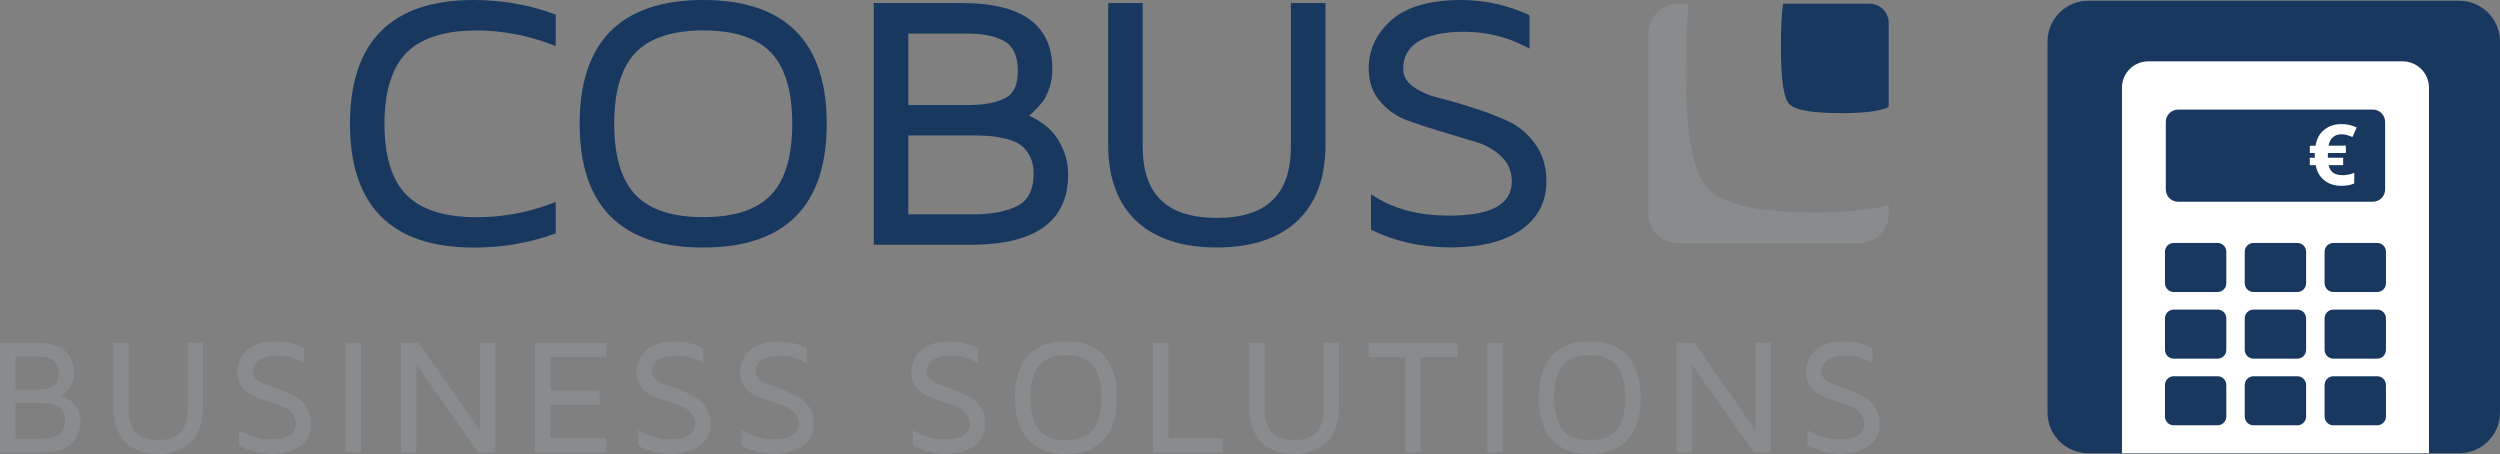
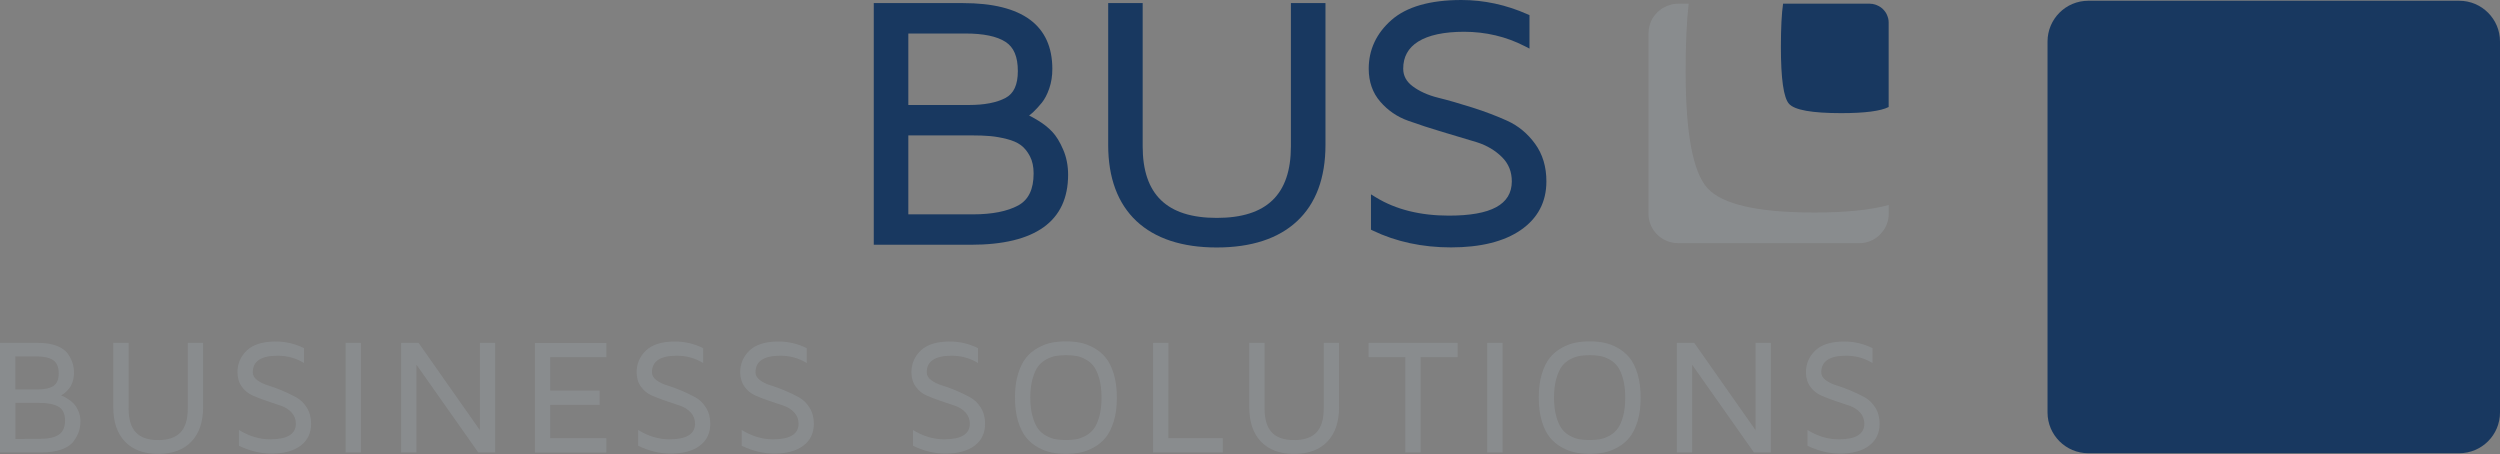
<svg xmlns="http://www.w3.org/2000/svg" xmlns:xlink="http://www.w3.org/1999/xlink" version="1.1" id="Ebene_1" x="0px" y="0px" viewBox="0 0 331.24 60.15" style="enable-background:new 0 0 331.24 60.15;" xml:space="preserve">
  <rect x="0" y="0" width="331.24" height="60.15" fill="#808080" stroke="none" />
  <style type="text/css">
	.st0{fill:#183860;}
	.st1{fill:#898C8E;}
	.st2{clip-path:url(#SVGID_2_);fill:#183860;}
	.st3{clip-path:url(#SVGID_4_);fill:#FFFFFF;}
	.st4{clip-path:url(#SVGID_4_);fill:#183860;}
</style>
  <g>
-     <path class="st0" d="M62.75,0C51.88,0,46.37,5.52,46.37,16.4c0,10.88,5.51,16.4,16.37,16.4h0.13c3.64,0,7.16-0.6,10.48-1.78   l0.28-0.1v-4.16l-0.58,0.22c-3.14,1.19-6.47,1.8-9.91,1.8c-4.22,0-7.34-0.99-9.28-2.95c-1.94-1.96-2.92-5.13-2.92-9.42   c0-4.29,0.98-7.46,2.92-9.42c1.94-1.96,5.06-2.95,9.28-2.95c3.37,0,6.7,0.62,9.91,1.84l0.58,0.22V1.93l-0.28-0.1   C70.02,0.61,66.45,0,62.75,0" />
-     <path class="st0" d="M104.97,16.4c0,4.3-0.94,7.47-2.81,9.42c-1.86,1.96-4.88,2.95-9,2.95c-4.08,0-7.1-0.99-8.96-2.95   c-1.87-1.96-2.82-5.13-2.82-9.42c0-4.29,0.95-7.46,2.82-9.42c1.87-1.95,4.88-2.95,8.96-2.95c4.11,0,7.14,0.99,9,2.95   C104.03,8.93,104.97,12.1,104.97,16.4 M93.16,0C82.31,0,76.8,5.52,76.8,16.4c0,10.88,5.5,16.4,16.36,16.4   c10.87,0,16.38-5.52,16.38-16.4C109.55,5.52,104.04,0,93.16,0" />
    <path class="st0" d="M134.86,9.42c0,1.82-0.54,2.98-1.64,3.56c-1.18,0.62-2.79,0.93-4.81,0.93h-8.06V4.44h7.58   c2.38,0,4.16,0.37,5.3,1.11C134.33,6.26,134.86,7.52,134.86,9.42 M135.26,19.23c0.46,0.34,0.87,0.84,1.2,1.47   c0.33,0.63,0.49,1.39,0.49,2.27c0,2.11-0.67,3.5-2.04,4.25c-1.44,0.78-3.45,1.18-5.98,1.18h-8.58V17.94h8.43   c0.91,0,1.72,0.03,2.4,0.09c0.69,0.06,1.43,0.19,2.22,0.39C134.16,18.61,134.78,18.88,135.26,19.23 M139.41,17.45   c-0.52-0.55-1.14-1.04-1.85-1.47c-0.54-0.32-0.93-0.55-1.21-0.68c0.19-0.13,0.38-0.29,0.58-0.48c0.35-0.33,0.72-0.74,1.1-1.2   c0.39-0.48,0.73-1.13,1-1.92c0.27-0.79,0.4-1.65,0.4-2.56c0-5.8-3.99-8.73-11.84-8.73h-11.82v32.02h12.86   c8.55,0,12.89-3.12,12.89-9.28c0-1.2-0.22-2.33-0.66-3.34C140.43,18.8,139.94,18.01,139.41,17.45" />
    <path class="st0" d="M171.04,19.39c0,6.38-3.21,9.48-9.82,9.48c-6.61,0-9.82-3.1-9.82-9.48V0.41h-4.57V19.2   c0,4.36,1.26,7.75,3.74,10.09c2.48,2.32,6.06,3.5,10.64,3.5c4.58,0,8.17-1.17,10.65-3.49c2.49-2.32,3.76-5.72,3.76-10.1V0.41h-4.58   V19.39z" />
    <path class="st0" d="M203.39,19.05c-0.99-1.36-2.22-2.38-3.67-3.04c-1.39-0.63-2.93-1.22-4.6-1.75c-1.73-0.55-3.23-0.98-4.6-1.32   c-1.33-0.33-2.45-0.84-3.35-1.51c-0.84-0.63-1.25-1.4-1.25-2.33c0-1.57,0.65-2.75,1.98-3.59c1.38-0.86,3.43-1.3,6.08-1.3   c2.87,0,5.58,0.64,8.05,1.91l0.62,0.32V2l-0.26-0.11C199.55,0.63,196.6,0,193.64,0c-4.15,0-7.26,0.89-9.26,2.64   c-2.01,1.76-3.03,3.94-3.03,6.46c0,1.72,0.51,3.2,1.53,4.37c1,1.16,2.24,2.01,3.7,2.53c1.42,0.51,2.96,1.01,4.57,1.49l4.54,1.36   c1.32,0.42,2.44,1.09,3.33,1.98c0.87,0.87,1.29,1.93,1.29,3.22c-0.02,3.05-2.74,4.52-8.34,4.52c-3.78,0-7.04-0.81-9.67-2.42   l-0.65-0.4v4.68l0.24,0.12c3.08,1.48,6.57,2.23,10.36,2.23c3.91,0,7.02-0.77,9.23-2.29c2.26-1.55,3.41-3.72,3.41-6.44   C204.9,22.11,204.39,20.42,203.39,19.05" />
    <path class="st1" d="M223.74,0.49h-1.42c-0.26,0-0.51,0.03-0.76,0.08c-0.08,0.02-0.15,0.05-0.23,0.07   c-0.16,0.04-0.32,0.09-0.47,0.15l0,0c-0.1,0.04-0.18,0.09-0.28,0.14c0,0,0,0-0.01,0c-0.12,0.06-0.24,0.12-0.35,0.19c0,0,0,0,0,0   c-0.1,0.06-0.18,0.13-0.27,0.21c0,0-0.01,0-0.01,0c-0.09,0.07-0.19,0.15-0.27,0.23c0,0,0,0-0.01,0c-0.09,0.08-0.17,0.17-0.25,0.27   c0,0-0.01,0-0.01,0.01c-0.07,0.08-0.14,0.17-0.21,0.25c0,0,0,0-0.01,0c-0.07,0.1-0.14,0.21-0.21,0.32c0,0,0,0.01-0.01,0.01   c-0.05,0.09-0.1,0.19-0.15,0.28c0,0,0,0.01,0,0.01c-0.06,0.12-0.11,0.24-0.15,0.36l0,0c-0.04,0.1-0.07,0.21-0.1,0.31   c0,0,0,0,0,0.01c-0.03,0.13-0.06,0.26-0.08,0.39c0,0,0,0,0,0c-0.01,0.05-0.02,0.09-0.03,0.13c0,0,0,0.08,0,0.19   c-0.01,0.09-0.03,0.19-0.03,0.28v0v0.08v0.98v0.06v0.53v10.4v6.36v5.54v0c0,1.68,1.08,3.11,2.58,3.65c0.11,0.04,0.22,0.07,0.33,0.1   h0c0.12,0.03,0.25,0.06,0.38,0.08h0.01c0.05,0.01,0.09,0.03,0.14,0.03c0,0,0.08,0,0.2,0c0.09,0.01,0.18,0.03,0.28,0.03h24.01   c0.25,0,0.48-0.03,0.72-0.07c0.06-0.01,0.12-0.03,0.18-0.04c0.18-0.04,0.35-0.09,0.51-0.16c0.06-0.02,0.12-0.04,0.17-0.07   c0.42-0.18,0.8-0.44,1.12-0.76c0.05-0.05,0.09-0.09,0.13-0.14c0.11-0.12,0.22-0.25,0.32-0.38c0.04-0.06,0.08-0.11,0.12-0.17   c0.12-0.18,0.22-0.37,0.31-0.57c0.21-0.47,0.32-1,0.32-1.54v0v-0.08V27.3v-0.06v-0.08c-2.43,0.67-5.72,1-9.87,1   c-7.46,0-12.18-1.07-14.14-3.22c-1.93-2.12-2.9-7.26-2.9-15.42C223.33,5.92,223.47,2.91,223.74,0.49" />
    <path class="st0" d="M250.24,14.18v-3.61V6.51V2.98c0,0,0,0,0-0.01c0-0.18-0.02-0.35-0.06-0.52c-0.01-0.04-0.02-0.09-0.04-0.13   c-0.04-0.13-0.08-0.26-0.14-0.38c-0.01-0.03-0.03-0.06-0.04-0.09c-0.08-0.14-0.16-0.28-0.26-0.4c-0.01,0-0.01-0.01-0.01-0.01   c-0.26-0.33-0.61-0.59-1.01-0.75c-0.04-0.02-0.08-0.04-0.12-0.05c-0.07-0.02-0.14-0.04-0.2-0.06c-0.08-0.02-0.16-0.04-0.25-0.06   c-0.02,0-0.03-0.01-0.06-0.01c0,0-0.04,0-0.09,0c-0.07-0.01-0.14-0.02-0.21-0.02h-0.05h-0.62h-0.04h-0.34h-5.91h-0.73h-3.81   c-0.19,1.28-0.29,3.2-0.29,5.75c0,4.22,0.36,6.72,1.08,7.52c0.74,0.82,3.04,1.23,6.92,1.23C247.07,14.99,249.17,14.72,250.24,14.18   " />
    <path class="st1" d="M239.87,51.25c0.38,0.52,0.86,0.91,1.42,1.15c0.57,0.25,1.19,0.49,1.87,0.72l1.87,0.63   c0.57,0.19,1.04,0.49,1.42,0.9c0.38,0.41,0.57,0.92,0.57,1.5c-0.01,1.37-1.14,2.06-3.4,2.06c-1.41,0-2.79-0.41-4.14-1.24v2.09   c1.43,0.69,2.87,1.04,4.32,1.04c1.64,0,2.92-0.35,3.85-1.05c0.93-0.7,1.39-1.67,1.39-2.91c0-0.81-0.19-1.52-0.57-2.13   c-0.38-0.61-0.86-1.07-1.43-1.38c-0.57-0.31-1.19-0.61-1.86-0.89c-0.67-0.28-1.29-0.51-1.86-0.68c-0.57-0.17-1.04-0.41-1.43-0.7   c-0.39-0.29-0.58-0.64-0.58-1.03c0-1.47,1.1-2.2,3.29-2.2c1.27,0,2.43,0.32,3.5,0.97v-1.97c-1.19-0.59-2.44-0.88-3.74-0.88   c-1.73,0-3.01,0.4-3.84,1.19c-0.83,0.8-1.24,1.76-1.24,2.9C239.29,50.1,239.48,50.73,239.87,51.25 M224.2,59.95V48.32l8.19,11.63   h2.24V45.43h-2.03v11.56l-8.12-11.56h-2.31v14.52H224.2z M206.93,48.55c0.29-0.39,0.66-0.7,1.1-0.94c0.44-0.23,0.86-0.38,1.25-0.45   c0.39-0.06,0.84-0.1,1.34-0.1c0.51,0,0.96,0.03,1.35,0.1c0.39,0.06,0.81,0.21,1.25,0.45c0.44,0.23,0.81,0.55,1.1,0.94   c0.29,0.39,0.53,0.94,0.73,1.64c0.19,0.71,0.29,1.54,0.29,2.49c0,0.96-0.1,1.79-0.29,2.49c-0.19,0.71-0.44,1.25-0.73,1.64   c-0.29,0.39-0.66,0.7-1.1,0.94c-0.44,0.23-0.86,0.38-1.25,0.45c-0.39,0.06-0.84,0.1-1.35,0.1c-0.51,0-0.95-0.03-1.34-0.1   c-0.39-0.06-0.81-0.21-1.25-0.45c-0.44-0.23-0.81-0.55-1.1-0.94c-0.29-0.39-0.54-0.94-0.73-1.64c-0.2-0.71-0.3-1.54-0.3-2.49   c0-0.96,0.1-1.79,0.3-2.49C206.4,49.48,206.64,48.94,206.93,48.55 M205.36,57.97c0.44,0.53,0.96,0.97,1.58,1.31   c0.62,0.34,1.22,0.56,1.81,0.68c0.59,0.11,1.22,0.17,1.88,0.17c0.67,0,1.29-0.06,1.88-0.17c0.59-0.11,1.19-0.34,1.81-0.68   c0.62-0.34,1.14-0.77,1.58-1.31c0.43-0.53,0.79-1.25,1.07-2.15c0.28-0.9,0.41-1.94,0.41-3.14c0-1.19-0.14-2.24-0.41-3.14   c-0.28-0.9-0.63-1.62-1.07-2.15c-0.44-0.53-0.96-0.97-1.58-1.31c-0.62-0.34-1.22-0.56-1.81-0.68c-0.59-0.11-1.21-0.17-1.88-0.17   c-0.66,0-1.29,0.06-1.88,0.17c-0.59,0.11-1.19,0.34-1.81,0.68c-0.62,0.34-1.14,0.77-1.58,1.31s-0.79,1.25-1.07,2.15   c-0.28,0.9-0.41,1.95-0.41,3.14c0,1.19,0.14,2.24,0.41,3.14C204.56,56.72,204.92,57.43,205.36,57.97 M199.08,45.43h-2.03v14.52   h2.03V45.43z M186.2,47.32v12.63h2.03V47.32h4.9v-1.89h-11.8v1.89H186.2z M167.08,58.52c1.04,1.08,2.5,1.62,4.39,1.62   c1.89,0,3.35-0.54,4.39-1.62c1.04-1.08,1.56-2.6,1.56-4.56v-8.54h-2.03v8.71c0,1.42-0.32,2.48-0.96,3.16   c-0.64,0.68-1.62,1.02-2.96,1.02c-1.34,0-2.32-0.34-2.96-1.02c-0.64-0.68-0.96-1.73-0.96-3.16v-8.71h-2.03v8.54   C165.53,55.92,166.04,57.44,167.08,58.52 M162.02,59.95v-1.89h-7.21V45.43h-2.03v14.52H162.02z M137.54,48.55   c0.29-0.39,0.66-0.7,1.1-0.94c0.44-0.23,0.86-0.38,1.25-0.45c0.39-0.06,0.84-0.1,1.34-0.1c0.51,0,0.96,0.03,1.35,0.1   c0.39,0.06,0.81,0.21,1.25,0.45c0.44,0.23,0.81,0.55,1.1,0.94c0.29,0.39,0.53,0.94,0.73,1.64c0.19,0.71,0.29,1.54,0.29,2.49   c0,0.96-0.1,1.79-0.29,2.49c-0.2,0.71-0.44,1.25-0.73,1.64c-0.29,0.39-0.66,0.7-1.1,0.94c-0.44,0.23-0.86,0.38-1.25,0.45   s-0.84,0.1-1.35,0.1c-0.51,0-0.95-0.03-1.34-0.1c-0.39-0.06-0.8-0.21-1.25-0.45c-0.44-0.23-0.81-0.55-1.1-0.94   s-0.53-0.94-0.73-1.64c-0.2-0.71-0.3-1.54-0.3-2.49c0-0.96,0.1-1.79,0.3-2.49C137.01,49.48,137.25,48.94,137.54,48.55    M135.96,57.97c0.44,0.53,0.96,0.97,1.58,1.31c0.62,0.34,1.22,0.56,1.81,0.68c0.59,0.11,1.22,0.17,1.88,0.17   c0.66,0,1.29-0.06,1.88-0.17c0.59-0.11,1.19-0.34,1.81-0.68c0.62-0.34,1.14-0.77,1.58-1.31c0.44-0.53,0.79-1.25,1.07-2.15   c0.28-0.9,0.41-1.94,0.41-3.14c0-1.19-0.14-2.24-0.41-3.14c-0.28-0.9-0.63-1.62-1.07-2.15c-0.43-0.53-0.96-0.97-1.58-1.31   c-0.62-0.34-1.22-0.56-1.81-0.68c-0.59-0.11-1.22-0.17-1.88-0.17c-0.67,0-1.29,0.06-1.88,0.17c-0.59,0.11-1.19,0.34-1.81,0.68   c-0.62,0.34-1.15,0.77-1.58,1.31c-0.44,0.53-0.79,1.25-1.07,2.15c-0.28,0.9-0.41,1.95-0.41,3.14c0,1.19,0.14,2.24,0.41,3.14   C135.17,56.72,135.53,57.43,135.96,57.97 M121.35,51.25c0.38,0.52,0.86,0.91,1.42,1.15c0.56,0.25,1.19,0.49,1.87,0.72l1.87,0.63   c0.57,0.19,1.04,0.49,1.42,0.9c0.38,0.41,0.57,0.92,0.57,1.5c-0.01,1.37-1.14,2.06-3.4,2.06c-1.41,0-2.79-0.41-4.14-1.24v2.09   c1.43,0.69,2.87,1.04,4.32,1.04c1.64,0,2.92-0.35,3.85-1.05c0.93-0.7,1.39-1.67,1.39-2.91c0-0.81-0.19-1.52-0.57-2.13   c-0.38-0.61-0.86-1.07-1.43-1.38c-0.57-0.31-1.19-0.61-1.86-0.89c-0.67-0.28-1.29-0.51-1.86-0.68c-0.57-0.17-1.04-0.41-1.43-0.7   c-0.39-0.29-0.58-0.64-0.58-1.03c0-1.47,1.1-2.2,3.29-2.2c1.27,0,2.44,0.32,3.5,0.97v-1.97c-1.19-0.59-2.44-0.88-3.74-0.88   c-1.73,0-3.01,0.4-3.84,1.19c-0.83,0.8-1.24,1.76-1.24,2.9C120.77,50.1,120.96,50.73,121.35,51.25 M98.66,51.25   c0.38,0.52,0.86,0.91,1.42,1.15c0.57,0.25,1.19,0.49,1.87,0.72l1.87,0.63c0.57,0.19,1.04,0.49,1.42,0.9   c0.38,0.41,0.57,0.92,0.57,1.5c-0.01,1.37-1.14,2.06-3.4,2.06c-1.41,0-2.79-0.41-4.14-1.24v2.09c1.43,0.69,2.87,1.04,4.32,1.04   c1.64,0,2.92-0.35,3.85-1.05c0.93-0.7,1.39-1.67,1.39-2.91c0-0.81-0.19-1.52-0.57-2.13c-0.38-0.61-0.86-1.07-1.43-1.38   c-0.57-0.31-1.19-0.61-1.86-0.89c-0.67-0.28-1.29-0.51-1.86-0.68c-0.57-0.17-1.04-0.41-1.43-0.7c-0.39-0.29-0.58-0.64-0.58-1.03   c0-1.47,1.1-2.2,3.29-2.2c1.27,0,2.44,0.32,3.5,0.97v-1.97c-1.19-0.59-2.44-0.88-3.74-0.88c-1.73,0-3.01,0.4-3.84,1.19   c-0.83,0.8-1.24,1.76-1.24,2.9C98.09,50.1,98.28,50.73,98.66,51.25 M84.94,51.25c0.38,0.52,0.86,0.91,1.42,1.15   c0.57,0.25,1.19,0.49,1.87,0.72l1.87,0.63c0.57,0.19,1.04,0.49,1.42,0.9c0.38,0.41,0.57,0.92,0.57,1.5   c-0.01,1.37-1.14,2.06-3.4,2.06c-1.41,0-2.79-0.41-4.14-1.24v2.09c1.43,0.69,2.87,1.04,4.32,1.04c1.64,0,2.92-0.35,3.85-1.05   c0.93-0.7,1.39-1.67,1.39-2.91c0-0.81-0.19-1.52-0.57-2.13c-0.38-0.61-0.86-1.07-1.43-1.38c-0.57-0.31-1.19-0.61-1.86-0.89   c-0.67-0.28-1.29-0.51-1.86-0.68c-0.57-0.17-1.04-0.41-1.43-0.7c-0.39-0.29-0.58-0.64-0.58-1.03c0-1.47,1.1-2.2,3.29-2.2   c1.27,0,2.43,0.32,3.5,0.97v-1.97c-1.19-0.59-2.44-0.88-3.74-0.88c-1.73,0-3.01,0.4-3.84,1.19c-0.83,0.8-1.24,1.76-1.24,2.9   C84.36,50.1,84.55,50.73,84.94,51.25 M80.34,59.95v-1.89H72.9v-4.42h6.55v-1.89H72.9v-4.42h7.44v-1.89h-9.47v14.52H80.34z    M55.18,59.95V48.32l8.19,11.63h2.24V45.43h-2.03v11.56l-8.12-11.56h-2.31v14.52H55.18z M47.82,45.43h-2.03v14.52h2.03V45.43z    M32.05,51.25c0.38,0.52,0.86,0.91,1.42,1.15c0.57,0.25,1.19,0.49,1.87,0.72l1.87,0.63c0.57,0.19,1.04,0.49,1.42,0.9   c0.38,0.41,0.57,0.92,0.57,1.5c-0.01,1.37-1.14,2.06-3.4,2.06c-1.41,0-2.79-0.41-4.14-1.24v2.09c1.43,0.69,2.87,1.04,4.32,1.04   c1.64,0,2.92-0.35,3.85-1.05c0.93-0.7,1.39-1.67,1.39-2.91c0-0.81-0.19-1.52-0.57-2.13c-0.38-0.61-0.86-1.07-1.43-1.38   c-0.57-0.31-1.19-0.61-1.86-0.89s-1.29-0.51-1.86-0.68c-0.57-0.17-1.04-0.41-1.43-0.7c-0.39-0.29-0.58-0.64-0.58-1.03   c0-1.47,1.1-2.2,3.29-2.2c1.27,0,2.44,0.32,3.5,0.97v-1.97c-1.19-0.59-2.44-0.88-3.74-0.88c-1.73,0-3.01,0.4-3.84,1.19   c-0.83,0.8-1.24,1.76-1.24,2.9C31.48,50.1,31.67,50.73,32.05,51.25 M16.57,58.52c1.04,1.08,2.5,1.62,4.39,1.62   c1.89,0,3.35-0.54,4.39-1.62c1.04-1.08,1.56-2.6,1.56-4.56v-8.54h-2.03v8.71c0,1.42-0.32,2.48-0.96,3.16   c-0.64,0.68-1.62,1.02-2.96,1.02c-1.34,0-2.32-0.34-2.96-1.02c-0.64-0.68-0.96-1.73-0.96-3.16v-8.71h-2.03v8.54   C15.01,55.92,15.53,57.44,16.57,58.52 M2.03,47.22h2.79c0.97,0,1.71,0.16,2.21,0.49c0.5,0.33,0.75,0.91,0.75,1.75   c0,0.82-0.24,1.38-0.71,1.69c-0.47,0.3-1.16,0.45-2.06,0.45H2.03V47.22z M2.03,53.38h3.14c1.11,0,1.97,0.16,2.56,0.49   c0.59,0.33,0.89,0.94,0.89,1.84c0,0.87-0.27,1.5-0.81,1.87c-0.54,0.38-1.37,0.56-2.49,0.56l-3.28,0.02V53.38z M5.44,59.95   c1.08,0,1.98-0.14,2.72-0.4c0.73-0.27,1.27-0.63,1.6-1.09c0.33-0.46,0.56-0.89,0.7-1.31c0.13-0.42,0.2-0.87,0.2-1.35   c0-0.49-0.1-0.95-0.29-1.37c-0.19-0.42-0.4-0.75-0.62-0.97c-0.22-0.23-0.48-0.44-0.78-0.62c-0.29-0.19-0.5-0.3-0.61-0.34   l-0.28-0.12l0.17-0.09c0.12-0.06,0.27-0.16,0.44-0.32c0.17-0.15,0.34-0.34,0.51-0.55c0.17-0.21,0.31-0.5,0.43-0.85   C9.74,50.2,9.8,49.82,9.8,49.4c0-0.45-0.06-0.88-0.18-1.28c-0.12-0.4-0.33-0.81-0.63-1.25c-0.31-0.44-0.8-0.78-1.47-1.05   c-0.68-0.26-1.51-0.39-2.49-0.39H0v14.52H5.44z" />
  </g>
  <g>
    <defs>
      <rect id="SVGID_1_" x="271.29" y="0.1" width="59.95" height="59.95" />
    </defs>
    <clipPath id="SVGID_2_">
      <use xlink:href="#SVGID_1_" style="overflow:visible;" />
    </clipPath>
    <path class="st2" d="M276.69,0.1c-2.98,0-5.4,2.42-5.4,5.4v49.15c0,2.98,2.42,5.4,5.4,5.4h49.15c2.98,0,5.4-2.42,5.4-5.4V5.5   c0-2.98-2.42-5.4-5.4-5.4H276.69z" />
  </g>
  <g>
    <defs>
-       <path id="SVGID_3_" d="M276.69,0.1c-2.98,0-5.4,2.42-5.4,5.4v49.15c0,2.98,2.42,5.4,5.4,5.4h49.15c2.98,0,5.4-2.42,5.4-5.4V5.5    c0-2.98-2.42-5.4-5.4-5.4H276.69z" />
-     </defs>
+       </defs>
    <clipPath id="SVGID_4_">
      <use xlink:href="#SVGID_3_" style="overflow:visible;" />
    </clipPath>
    <path class="st3" d="M284.64,8.13c-1.93,0-3.49,1.56-3.49,3.49v49.97c0,1.92,1.56,3.49,3.49,3.49h33.7c1.93,0,3.49-1.56,3.49-3.49   V11.62c0-1.93-1.56-3.49-3.49-3.49H284.64z" />
    <path class="st4" d="M288.59,14.52c-0.9,0-1.63,0.73-1.63,1.63v8.95c0,0.9,0.73,1.63,1.63,1.63h25.8c0.9,0,1.63-0.73,1.63-1.63   v-8.95c0-0.9-0.73-1.63-1.63-1.63H288.59z" />
    <path class="st3" d="M310.95,17.89c0.23,0.06,0.47,0.15,0.74,0.27l0.56-1.27c-0.62-0.3-1.29-0.45-2.01-0.45   c-0.92,0-1.69,0.26-2.31,0.77c-0.62,0.51-0.99,1.21-1.13,2.1h-0.76v0.96h0.66l-0.01,0.29c0,0.14,0.01,0.26,0.02,0.34h-0.67v0.98   h0.78c0.16,0.86,0.53,1.53,1.14,2.01c0.6,0.49,1.37,0.73,2.3,0.73c0.67,0,1.23-0.11,1.67-0.32v-1.4c-0.5,0.21-1.02,0.31-1.57,0.31   c-1.03,0-1.64-0.44-1.83-1.33h1.93v-0.98h-2.02l-0.01-0.18v-0.26l0.01-0.19h2.38V19.3h-2.3c0.09-0.49,0.28-0.86,0.58-1.12   c0.3-0.26,0.68-0.39,1.15-0.39C310.48,17.79,310.72,17.82,310.95,17.89" />
    <path class="st4" d="M288.01,32.19c-0.64,0-1.16,0.52-1.16,1.16v4.18c0,0.64,0.52,1.16,1.16,1.16h5.81c0.64,0,1.16-0.52,1.16-1.16   v-4.18c0-0.64-0.52-1.16-1.16-1.16H288.01z" />
    <path class="st4" d="M298.58,32.19c-0.64,0-1.16,0.52-1.16,1.16v4.18c0,0.64,0.52,1.16,1.16,1.16h5.81c0.64,0,1.16-0.52,1.16-1.16   v-4.18c0-0.64-0.52-1.16-1.16-1.16H298.58z" />
    <path class="st4" d="M309.16,32.19c-0.64,0-1.16,0.52-1.16,1.16v4.18c0,0.64,0.52,1.16,1.16,1.16h5.81c0.64,0,1.16-0.52,1.16-1.16   v-4.18c0-0.64-0.52-1.16-1.16-1.16H309.16z" />
    <path class="st4" d="M288.01,41.02c-0.64,0-1.16,0.52-1.16,1.16v4.18c0,0.64,0.52,1.16,1.16,1.16h5.81c0.64,0,1.16-0.52,1.16-1.16   v-4.18c0-0.64-0.52-1.16-1.16-1.16H288.01z" />
    <path class="st4" d="M298.58,41.02c-0.64,0-1.16,0.52-1.16,1.16v4.18c0,0.64,0.52,1.16,1.16,1.16h5.81c0.64,0,1.16-0.52,1.16-1.16   v-4.18c0-0.64-0.52-1.16-1.16-1.16H298.58z" />
    <path class="st4" d="M309.16,41.02c-0.64,0-1.16,0.52-1.16,1.16v4.18c0,0.64,0.52,1.16,1.16,1.16h5.81c0.64,0,1.16-0.52,1.16-1.16   v-4.18c0-0.64-0.52-1.16-1.16-1.16H309.16z" />
    <path class="st4" d="M288.01,49.85c-0.64,0-1.16,0.52-1.16,1.16v4.18c0,0.64,0.52,1.16,1.16,1.16h5.81c0.64,0,1.16-0.52,1.16-1.16   v-4.18c0-0.64-0.52-1.16-1.16-1.16H288.01z" />
    <path class="st4" d="M298.58,49.85c-0.64,0-1.16,0.52-1.16,1.16v4.18c0,0.64,0.52,1.16,1.16,1.16h5.81c0.64,0,1.16-0.52,1.16-1.16   v-4.18c0-0.64-0.52-1.16-1.16-1.16H298.58z" />
    <path class="st4" d="M309.16,49.85c-0.64,0-1.16,0.52-1.16,1.16v4.18c0,0.64,0.52,1.16,1.16,1.16h5.81c0.64,0,1.16-0.52,1.16-1.16   v-4.18c0-0.64-0.52-1.16-1.16-1.16H309.16z" />
  </g>
</svg>